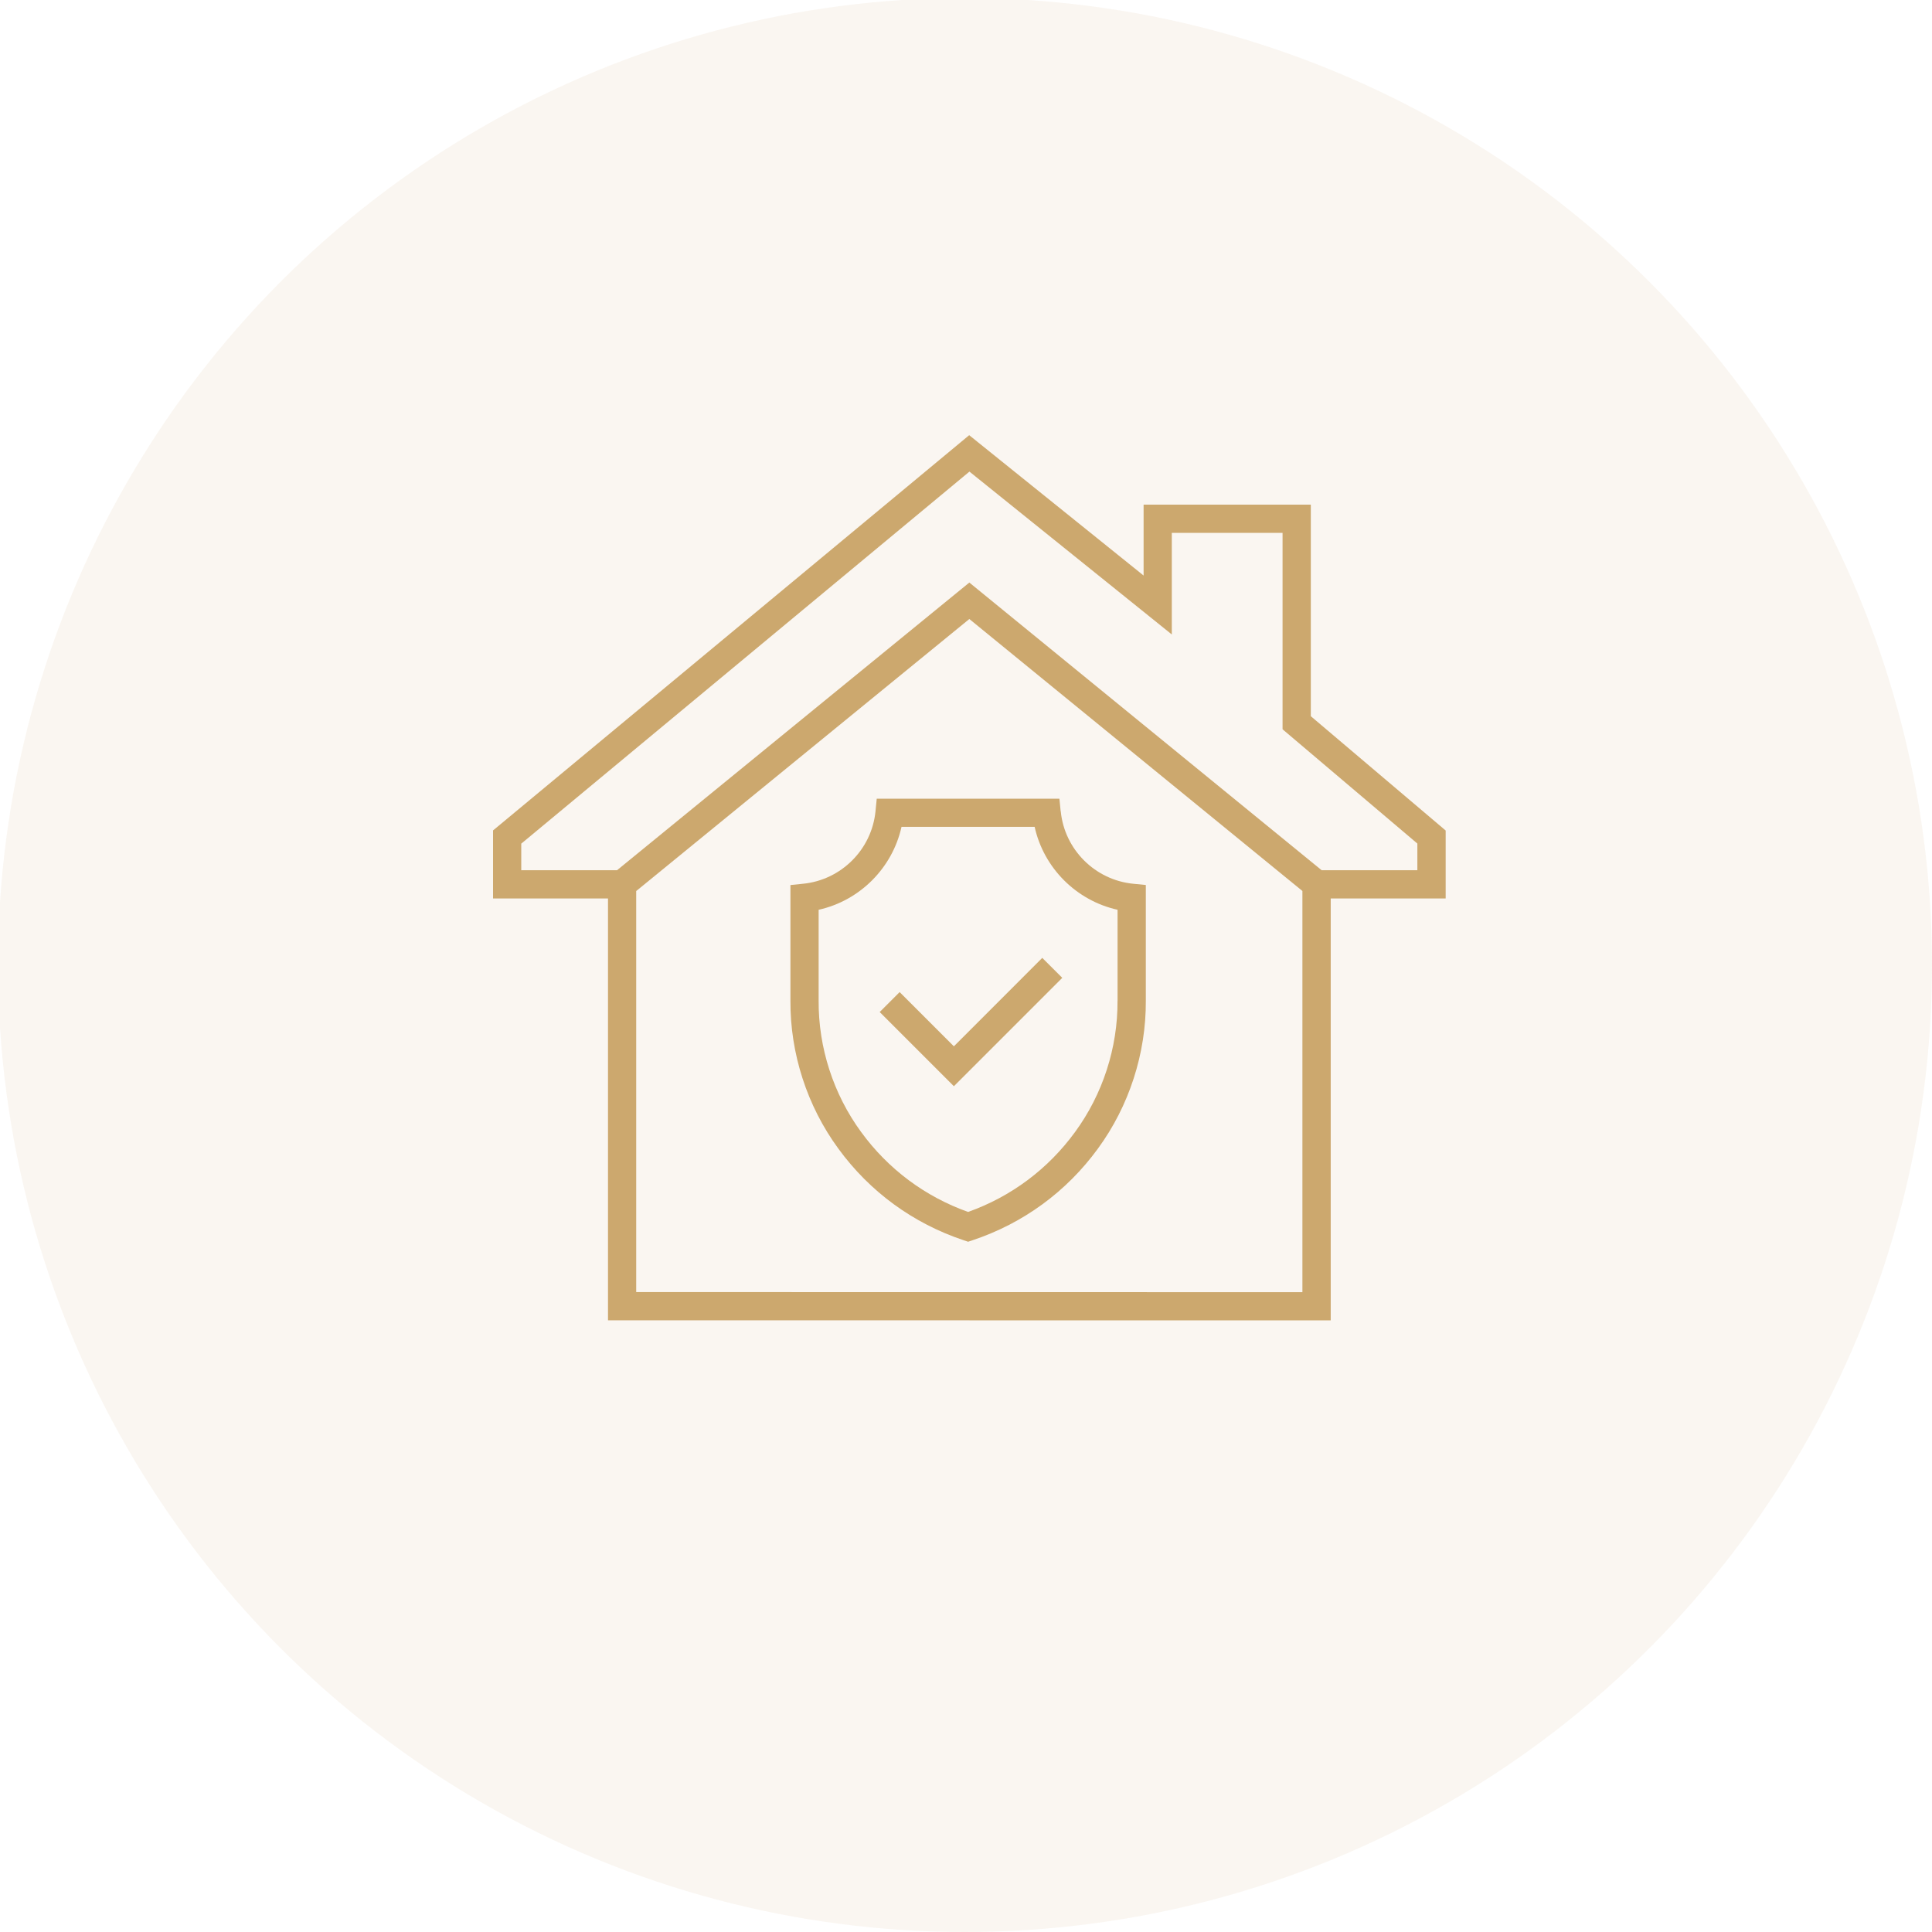
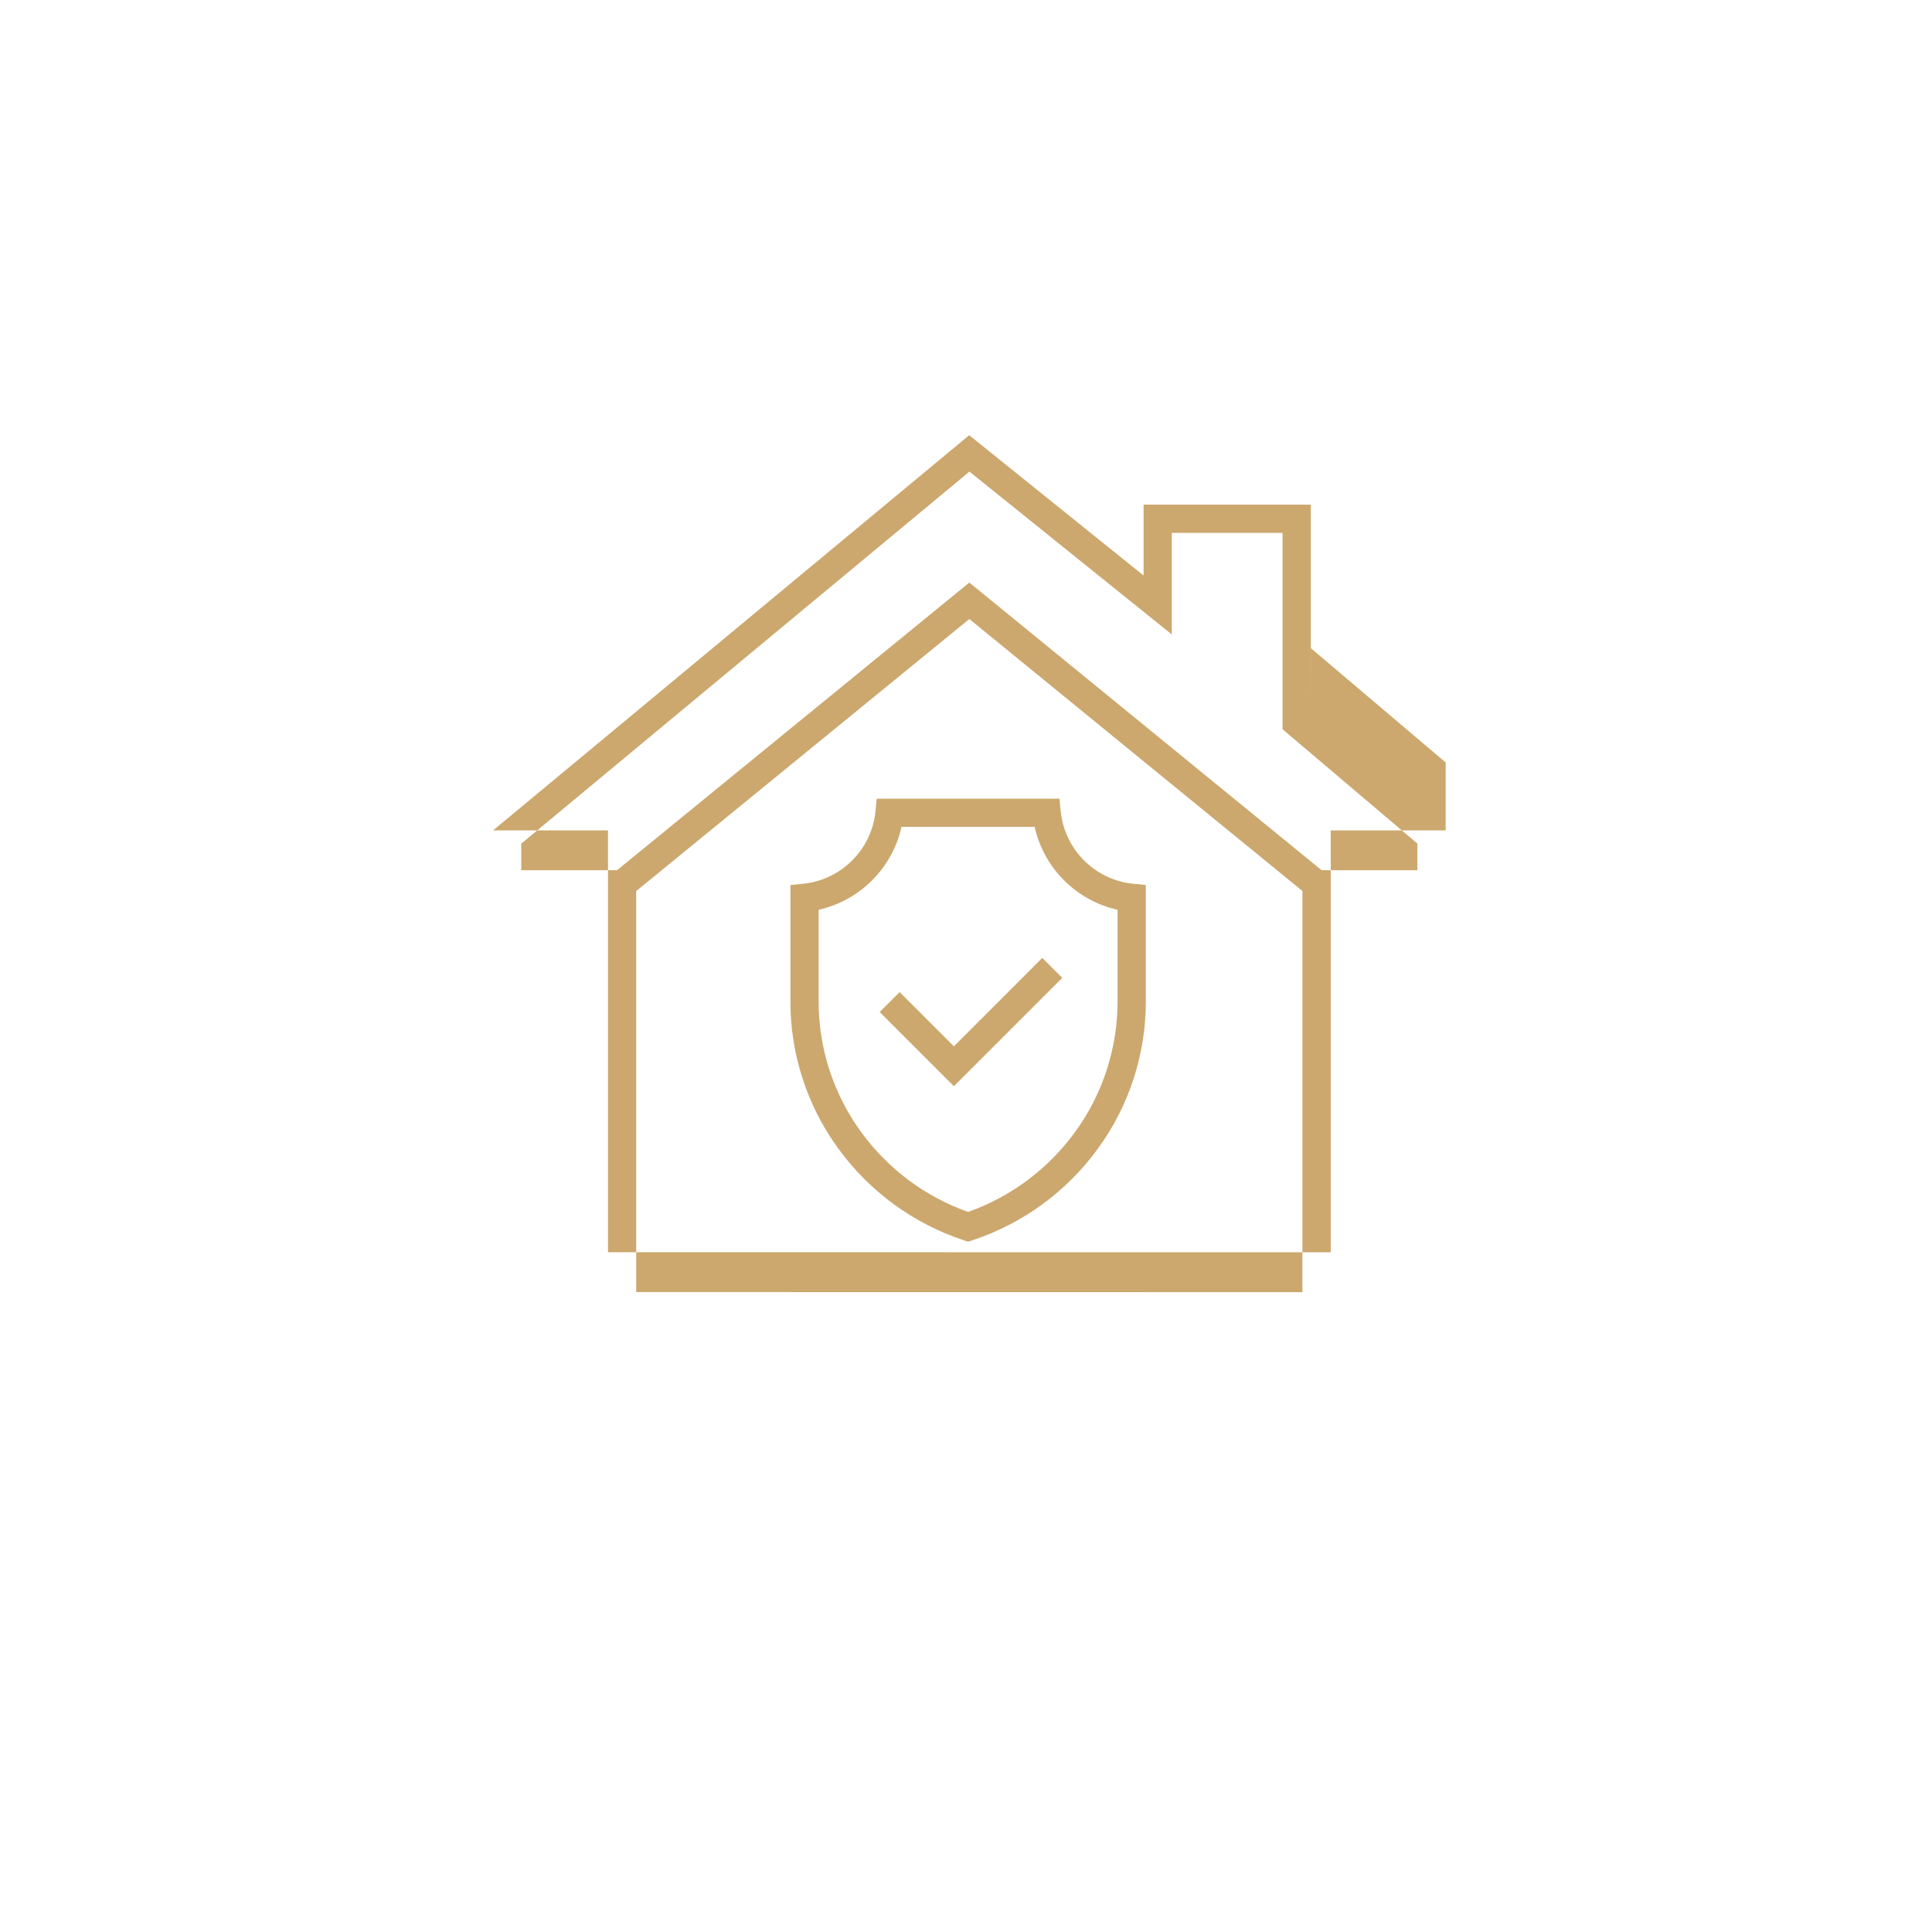
<svg xmlns="http://www.w3.org/2000/svg" id="Calque_1" data-name="Calque 1" viewBox="0 0 400 400">
  <defs>
    <style>
      .cls-1{fill:#CCA86E}
    </style>
  </defs>
-   <circle id="Ellipse_2607" cx="199.79" cy="199.79" r="200.21" fill="#CCA86E" data-name="Ellipse 2607" opacity=".1" style="isolation:isolate" />
  <path d="m219.6 167.99-.26-2.63h-37.82l-.26 2.63c-.79 7.89-7.09 14.19-14.98 14.98l-2.63.27v23.94c-.07 10.93 3.46 21.82 9.92 30.63 6.5 8.92 15.48 15.48 25.95 18.97l.92.31.92-.31c10.47-3.49 19.45-10.05 25.95-18.97 6.46-8.82 9.98-19.7 9.92-30.62v-23.96l-2.63-.26c-7.9-.79-14.2-7.09-14.98-14.98Zm11.77 39.22c.06 9.69-3.06 19.34-8.79 27.16-5.59 7.67-13.24 13.38-22.15 16.55-8.91-3.18-16.56-8.88-22.15-16.56-5.73-7.82-8.85-17.46-8.79-27.17v-18.83c8.53-1.9 15.26-8.64 17.16-17.17h27.56c1.89 8.53 8.63 15.27 17.17 17.17v18.84Z" class="cls-1" />
  <path d="m197.49 216.63-11.23-11.23-4.13 4.13 15.36 15.36 22.44-22.44-4.14-4.13-18.3 18.31z" class="cls-1" />
-   <path d="M271.39 148.29v-43.81h-34.62v14.68L200.66 90.1l-98.58 81.83v14.09h23.8v87.33l149.63.02v-87.35h23.8v-14.07l-27.91-23.66ZM131.72 267.5v-83.02l68.97-56.32 68.96 56.31v83.06l-137.94-.02Zm161.73-87.33h-19.82l-72.94-59.56-72.94 59.56h-19.83v-5.5l92.79-77.03 41.9 33.72v-21.04h22.93v40.67l27.91 23.66v5.52Z" class="cls-1" />
+   <path d="M271.39 148.29v-43.81h-34.62v14.68L200.66 90.1l-98.58 81.83h23.8v87.33l149.63.02v-87.35h23.8v-14.07l-27.91-23.66ZM131.72 267.5v-83.02l68.97-56.32 68.96 56.31v83.06l-137.94-.02Zm161.73-87.33h-19.82l-72.94-59.56-72.94 59.56h-19.83v-5.5l92.79-77.03 41.9 33.72v-21.04h22.93v40.67l27.91 23.66v5.52Z" class="cls-1" />
</svg>